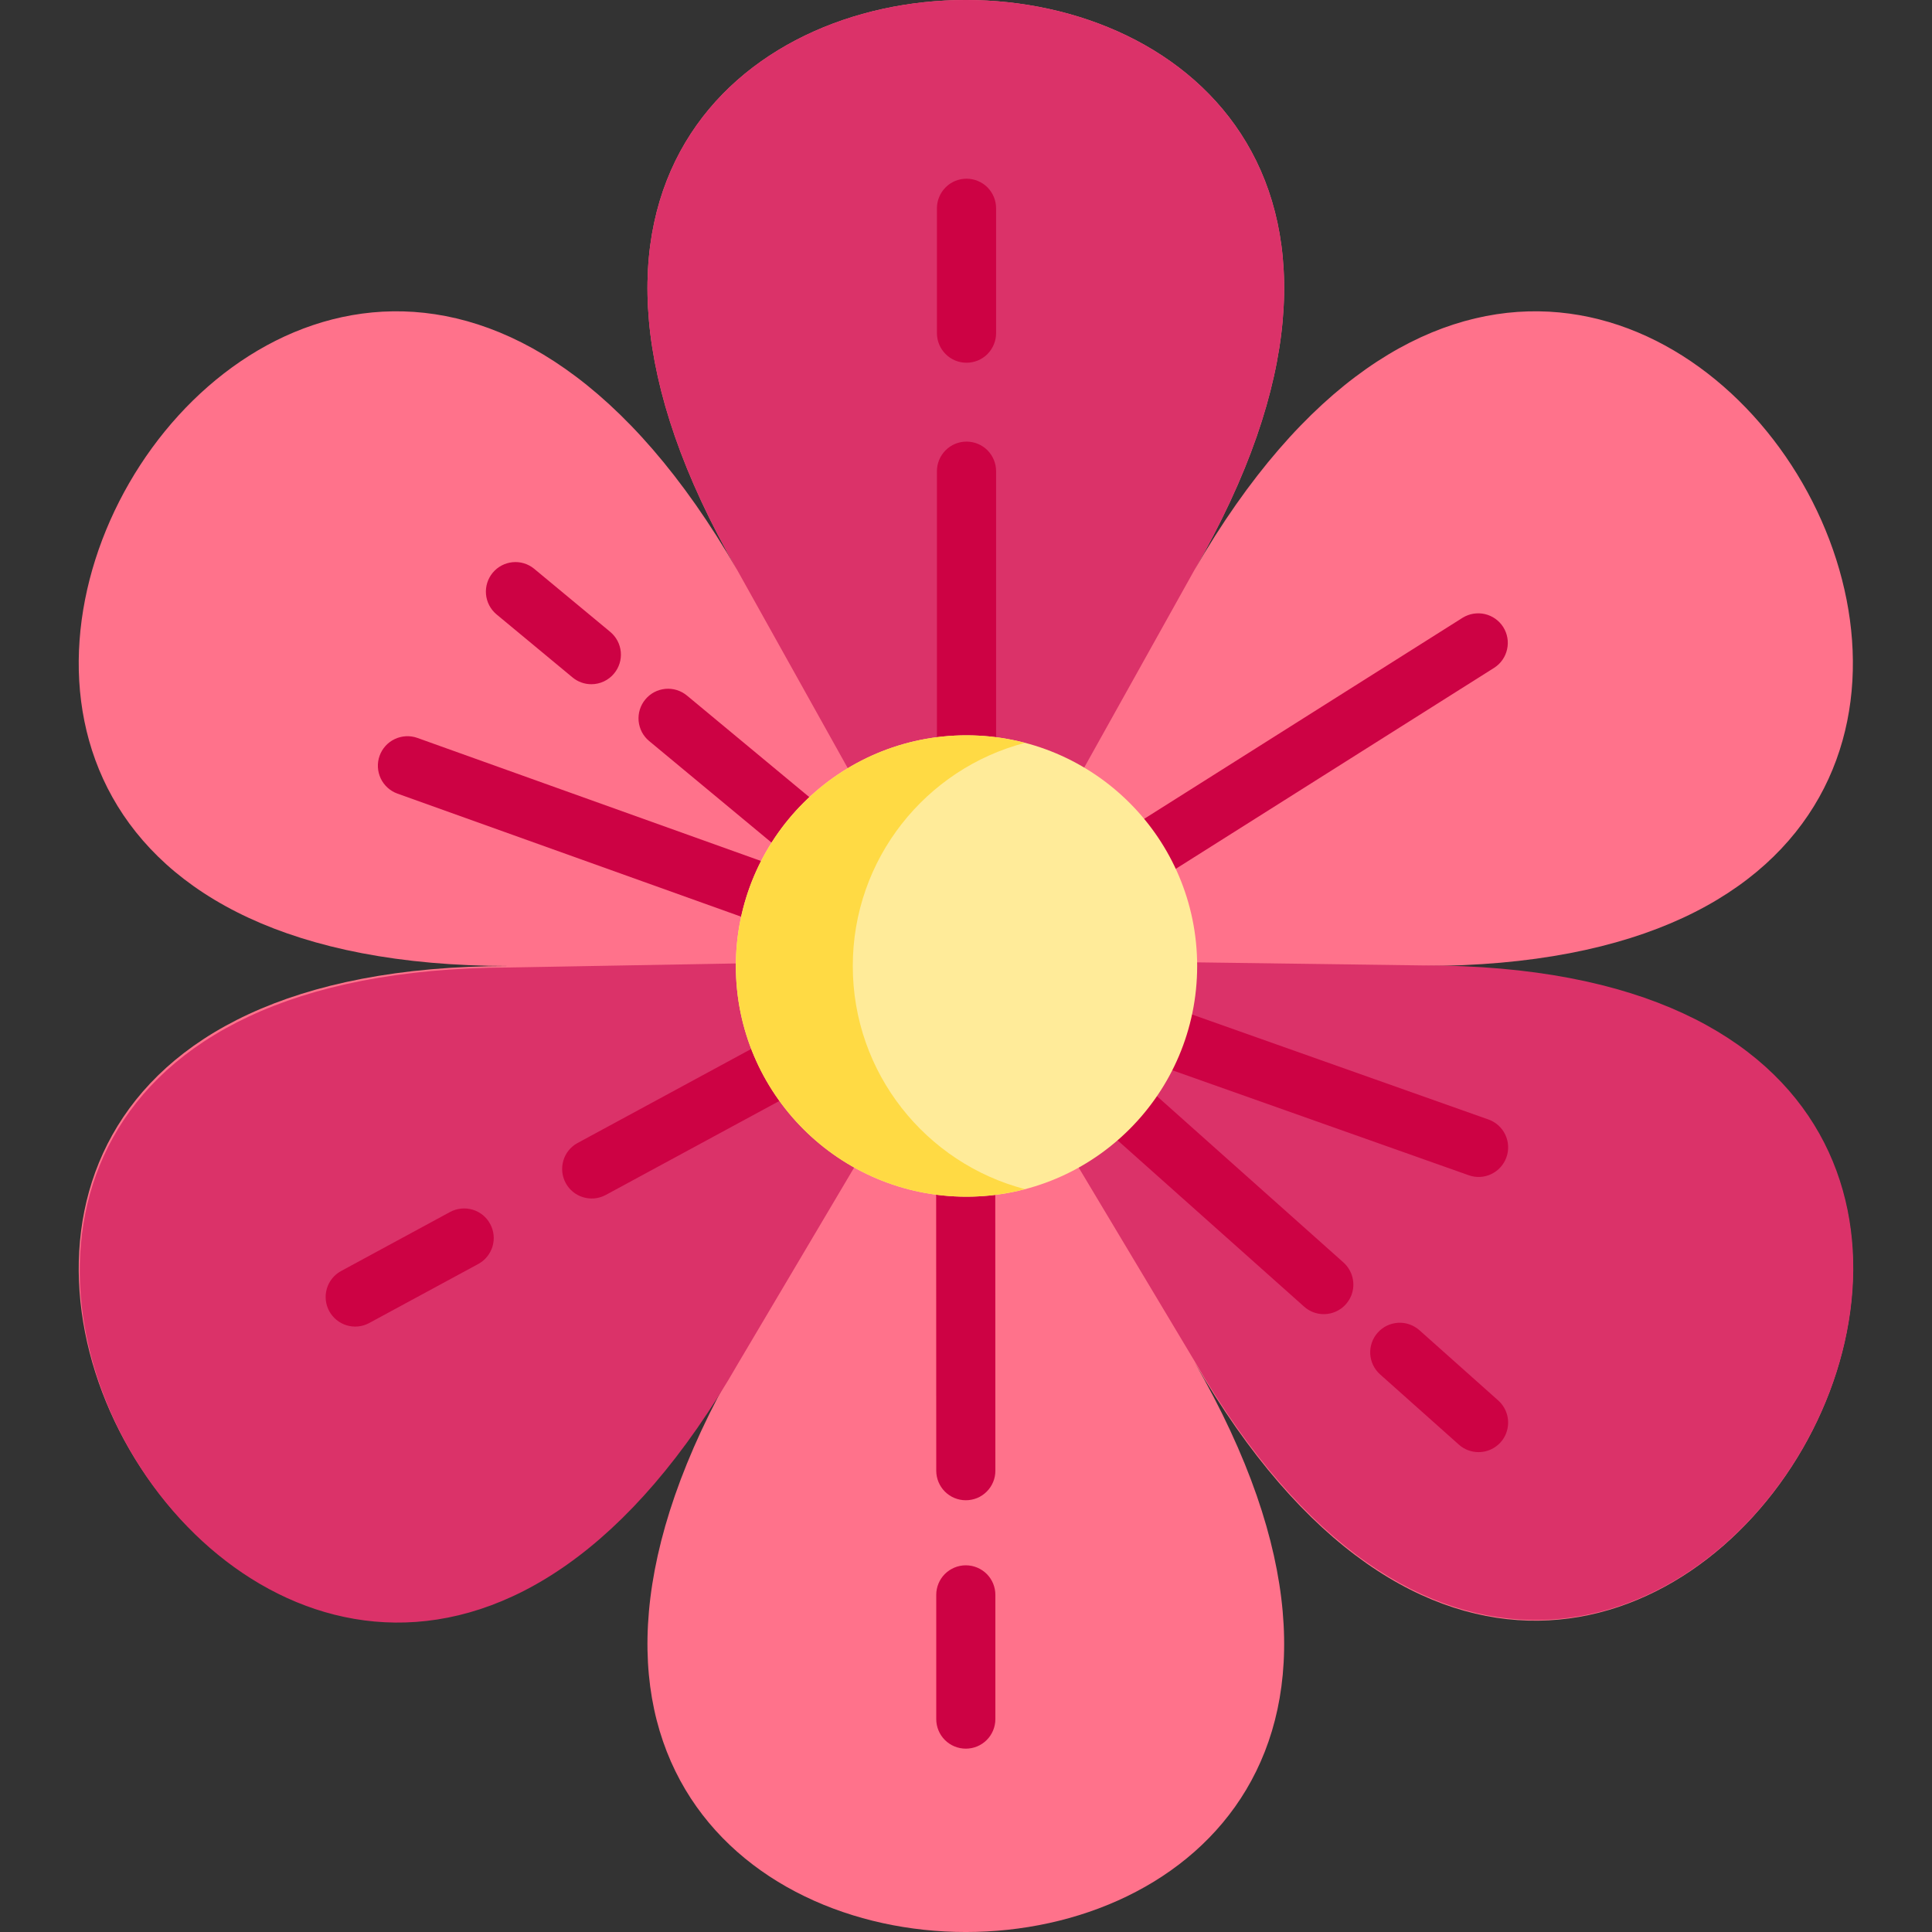
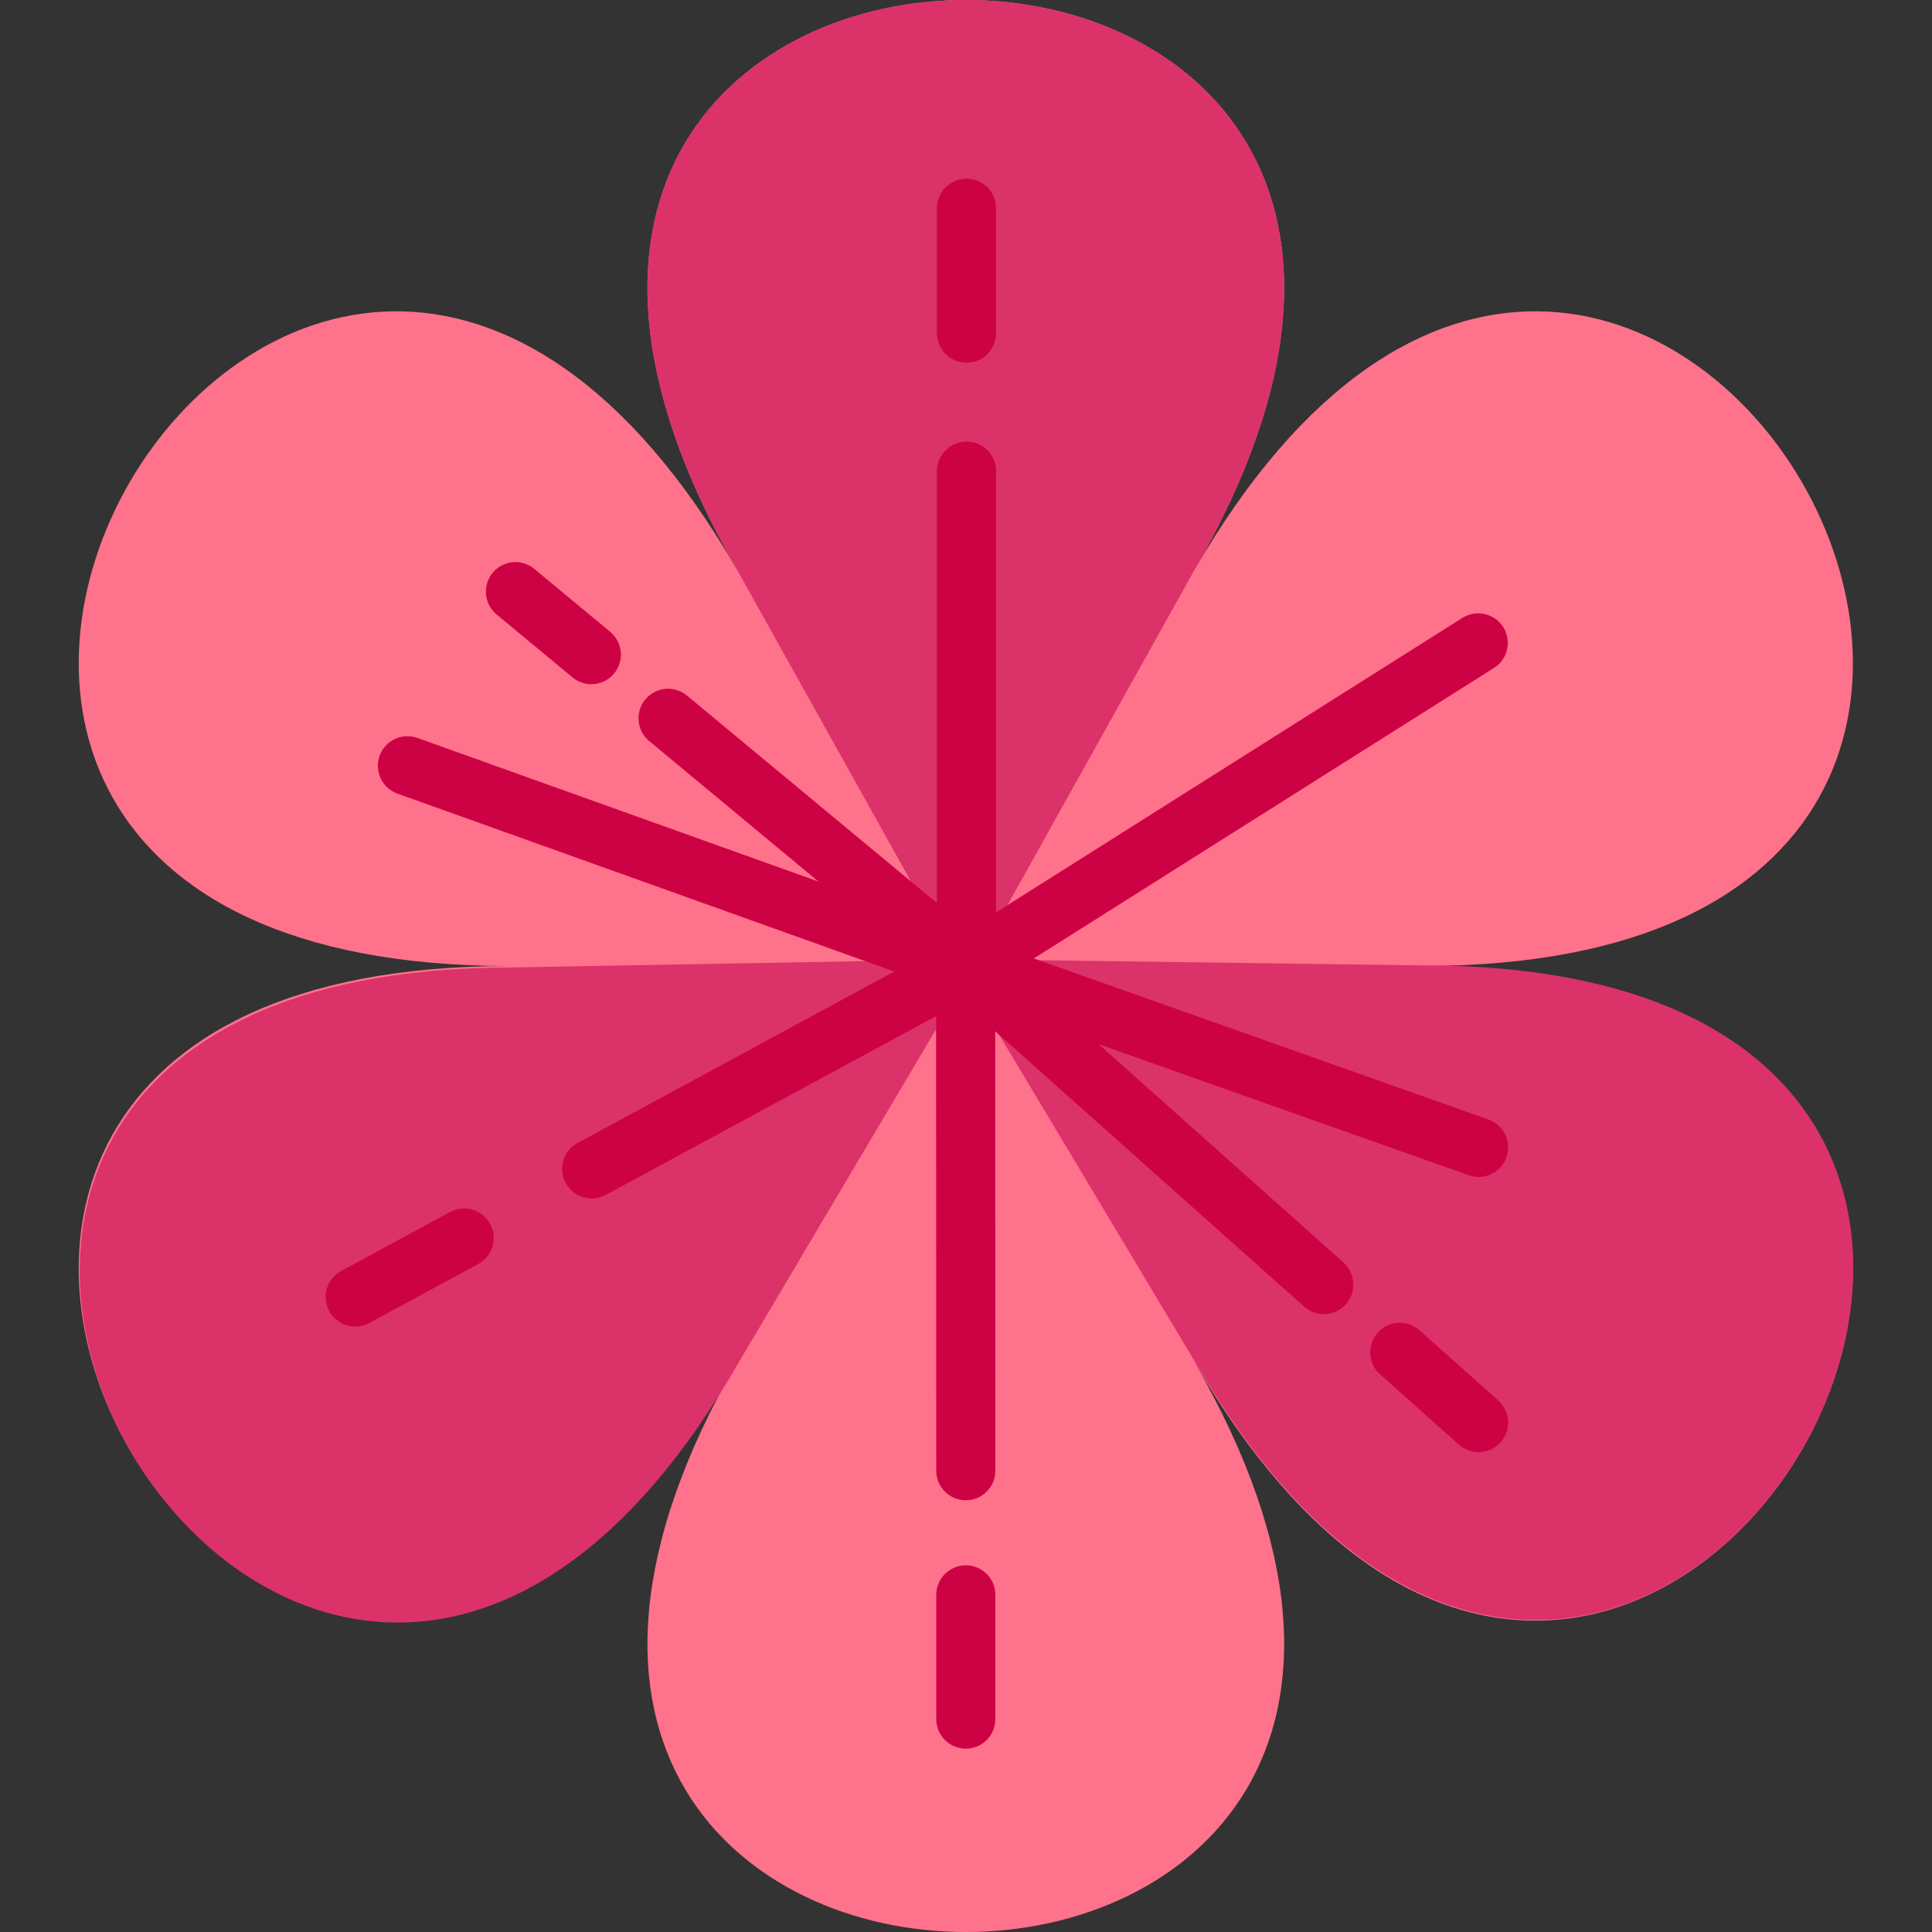
<svg xmlns="http://www.w3.org/2000/svg" width="40" height="40" viewBox="0 0 40 40" fill="none">
  <rect x="0" y="0" width="40" height="40" fill="#333333" stroke="none" />
  <path d="M15.266 28.193C6.177 43.936 -7.643 20 10.536 20C-7.643 20 6.177 -3.936 15.266 11.807C6.177 -3.936 33.815 -3.936 24.726 11.807C33.815 -3.936 47.635 20 29.456 20C47.635 20 33.815 43.936 24.726 28.193C33.815 43.936 6.177 43.936 15.266 28.193Z" fill="#FF728B" />
  <path d="M29.456 19.988L20.238 19.864L20.242 19.857L20.235 19.857L24.726 11.807C33.815 -3.936 6.177 -3.936 15.266 11.807L19.758 19.858L19.75 19.858L19.754 19.866L10.536 20.031C-7.642 20.092 6.256 43.981 15.293 28.209L19.992 20.278L19.996 20.285L20 20.277L24.736 28.187C33.844 43.919 47.635 19.966 29.456 19.988Z" fill="#DB3269" />
  <path d="M19.996 32.408C19.834 32.408 19.678 32.473 19.563 32.587C19.448 32.702 19.384 32.858 19.384 33.02V35.592C19.384 35.754 19.448 35.91 19.563 36.025C19.678 36.14 19.834 36.204 19.996 36.204C20.159 36.204 20.314 36.14 20.429 36.025C20.544 35.91 20.608 35.754 20.608 35.592V33.02C20.608 32.858 20.544 32.702 20.429 32.587C20.314 32.473 20.159 32.408 19.996 32.408ZM10.275 12.716L11.852 14.024C11.962 14.116 12.1 14.166 12.243 14.166C12.333 14.166 12.422 14.146 12.503 14.108C12.585 14.069 12.657 14.014 12.714 13.944C12.765 13.883 12.804 13.811 12.828 13.734C12.852 13.658 12.86 13.577 12.853 13.497C12.845 13.417 12.822 13.339 12.785 13.268C12.747 13.197 12.696 13.134 12.634 13.082L11.057 11.774C10.932 11.672 10.772 11.624 10.612 11.64C10.451 11.656 10.304 11.734 10.201 11.858C10.098 11.982 10.048 12.142 10.062 12.303C10.076 12.463 10.153 12.612 10.275 12.716ZM9.318 25.093L7.055 26.319C6.915 26.397 6.811 26.528 6.766 26.683C6.722 26.837 6.739 27.003 6.816 27.145C6.893 27.286 7.022 27.392 7.176 27.439C7.33 27.486 7.496 27.47 7.638 27.395L9.901 26.17C10.044 26.093 10.15 25.962 10.197 25.806C10.243 25.651 10.226 25.483 10.148 25.34C10.11 25.269 10.058 25.207 9.996 25.156C9.933 25.106 9.862 25.068 9.785 25.045C9.707 25.022 9.627 25.014 9.547 25.023C9.467 25.031 9.389 25.055 9.318 25.093ZM31.02 28.996L29.388 27.541C29.328 27.488 29.258 27.447 29.182 27.42C29.106 27.393 29.026 27.382 28.946 27.387C28.865 27.392 28.787 27.412 28.714 27.447C28.642 27.482 28.577 27.531 28.524 27.591C28.47 27.651 28.429 27.721 28.403 27.797C28.376 27.872 28.365 27.953 28.369 28.033C28.374 28.113 28.394 28.192 28.429 28.264C28.464 28.337 28.513 28.401 28.573 28.455L30.205 29.91C30.317 30.01 30.462 30.065 30.612 30.065C30.736 30.065 30.857 30.027 30.959 29.957C31.062 29.887 31.14 29.787 31.184 29.671C31.228 29.555 31.236 29.428 31.207 29.308C31.177 29.187 31.112 29.078 31.02 28.996Z" fill="#CD0244" />
  <path d="M30.817 23.178L21.404 19.844L30.939 13.824C31.074 13.736 31.169 13.599 31.203 13.441C31.238 13.284 31.209 13.12 31.123 12.983C31.037 12.847 30.901 12.751 30.744 12.714C30.587 12.678 30.423 12.704 30.285 12.788L20.623 18.889V9.755C20.623 9.593 20.558 9.437 20.444 9.322C20.329 9.207 20.173 9.143 20.011 9.143C19.848 9.143 19.692 9.207 19.578 9.322C19.463 9.437 19.398 9.593 19.398 9.755V18.696L14.223 14.401C14.161 14.35 14.09 14.311 14.013 14.287C13.936 14.263 13.855 14.255 13.775 14.262C13.695 14.27 13.617 14.293 13.546 14.33C13.475 14.368 13.412 14.419 13.361 14.481C13.309 14.543 13.271 14.614 13.247 14.691C13.223 14.768 13.215 14.849 13.222 14.929C13.23 15.009 13.253 15.086 13.29 15.158C13.328 15.229 13.379 15.292 13.441 15.343L16.946 18.252L8.642 15.278C8.489 15.223 8.321 15.232 8.174 15.301C8.027 15.37 7.914 15.495 7.859 15.648C7.832 15.723 7.82 15.804 7.824 15.884C7.828 15.964 7.848 16.043 7.882 16.116C7.916 16.189 7.965 16.254 8.024 16.308C8.084 16.362 8.153 16.404 8.229 16.431L18.514 20.114L11.952 23.668C11.811 23.746 11.707 23.877 11.663 24.031C11.618 24.186 11.636 24.352 11.712 24.493C11.789 24.635 11.918 24.741 12.072 24.787C12.226 24.834 12.392 24.819 12.535 24.744L19.381 21.037L19.384 30.449C19.384 30.612 19.449 30.767 19.563 30.882C19.678 30.997 19.834 31.061 19.996 31.061H19.996C20.077 31.061 20.156 31.045 20.231 31.015C20.305 30.984 20.372 30.939 20.429 30.882C20.486 30.825 20.531 30.758 20.562 30.683C20.593 30.609 20.608 30.529 20.608 30.449L20.605 21.351L27 27.052C27.112 27.153 27.257 27.208 27.407 27.208C27.531 27.208 27.652 27.17 27.755 27.1C27.857 27.029 27.935 26.93 27.98 26.814C28.024 26.698 28.032 26.571 28.002 26.45C27.973 26.33 27.907 26.221 27.815 26.138L22.745 21.618L30.408 24.332C30.484 24.359 30.564 24.371 30.644 24.367C30.725 24.363 30.803 24.343 30.876 24.308C30.949 24.273 31.014 24.225 31.067 24.165C31.121 24.105 31.163 24.035 31.189 23.96C31.244 23.807 31.235 23.638 31.165 23.492C31.095 23.345 30.97 23.232 30.817 23.178ZM20.011 7.51C20.091 7.51 20.171 7.494 20.245 7.464C20.319 7.433 20.387 7.388 20.444 7.331C20.5 7.274 20.545 7.207 20.576 7.132C20.607 7.058 20.623 6.978 20.623 6.898V4.312C20.623 4.15 20.558 3.994 20.444 3.879C20.329 3.764 20.173 3.7 20.011 3.7C19.848 3.7 19.692 3.764 19.578 3.879C19.463 3.994 19.398 4.15 19.398 4.312V6.898C19.398 7.06 19.463 7.216 19.578 7.331C19.692 7.446 19.848 7.51 20.011 7.51Z" fill="#CD0244" />
-   <path d="M20.011 24.776C22.648 24.776 24.786 22.637 24.786 20C24.786 17.363 22.648 15.224 20.011 15.224C17.373 15.224 15.235 17.363 15.235 20C15.235 22.637 17.373 24.776 20.011 24.776Z" fill="#FFEB99" />
-   <path d="M17.656 20C17.656 17.781 19.17 15.915 21.221 15.38C20.826 15.276 20.419 15.224 20.01 15.224C17.373 15.224 15.235 17.362 15.235 20C15.235 22.637 17.373 24.776 20.01 24.776C20.429 24.776 20.834 24.721 21.221 24.62C19.17 24.084 17.656 22.219 17.656 20Z" fill="#FFDA44" />
</svg>